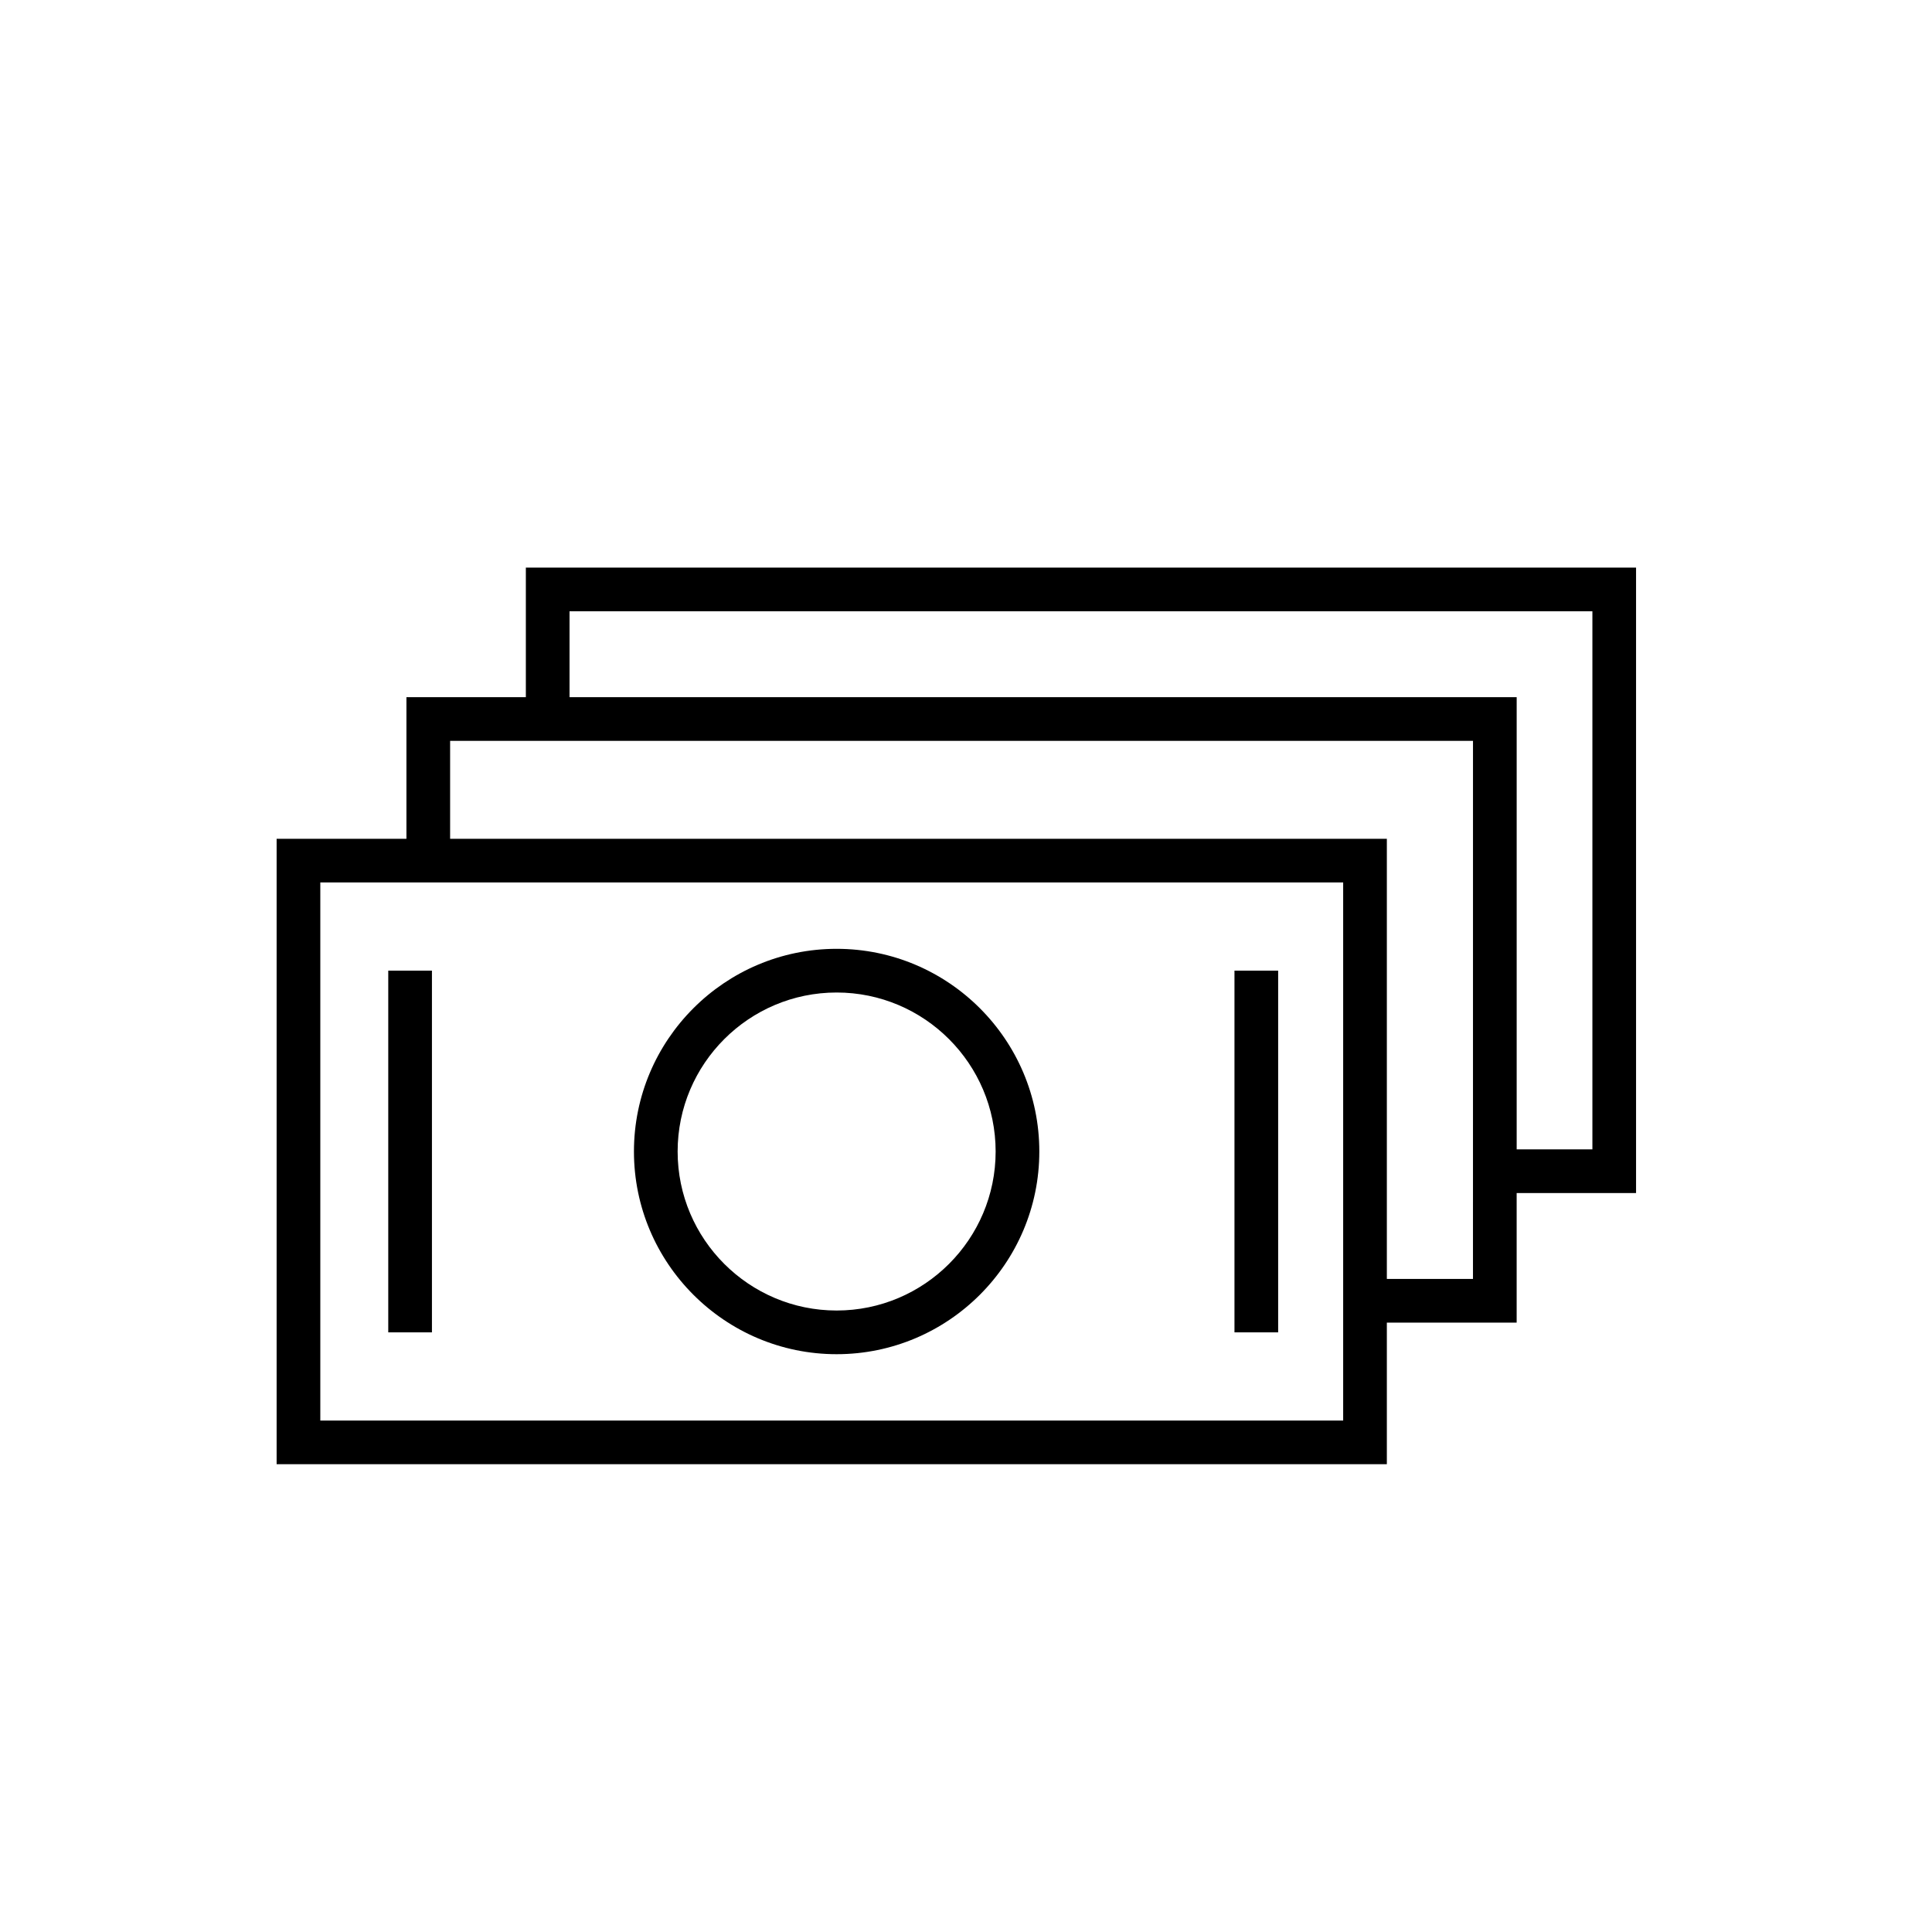
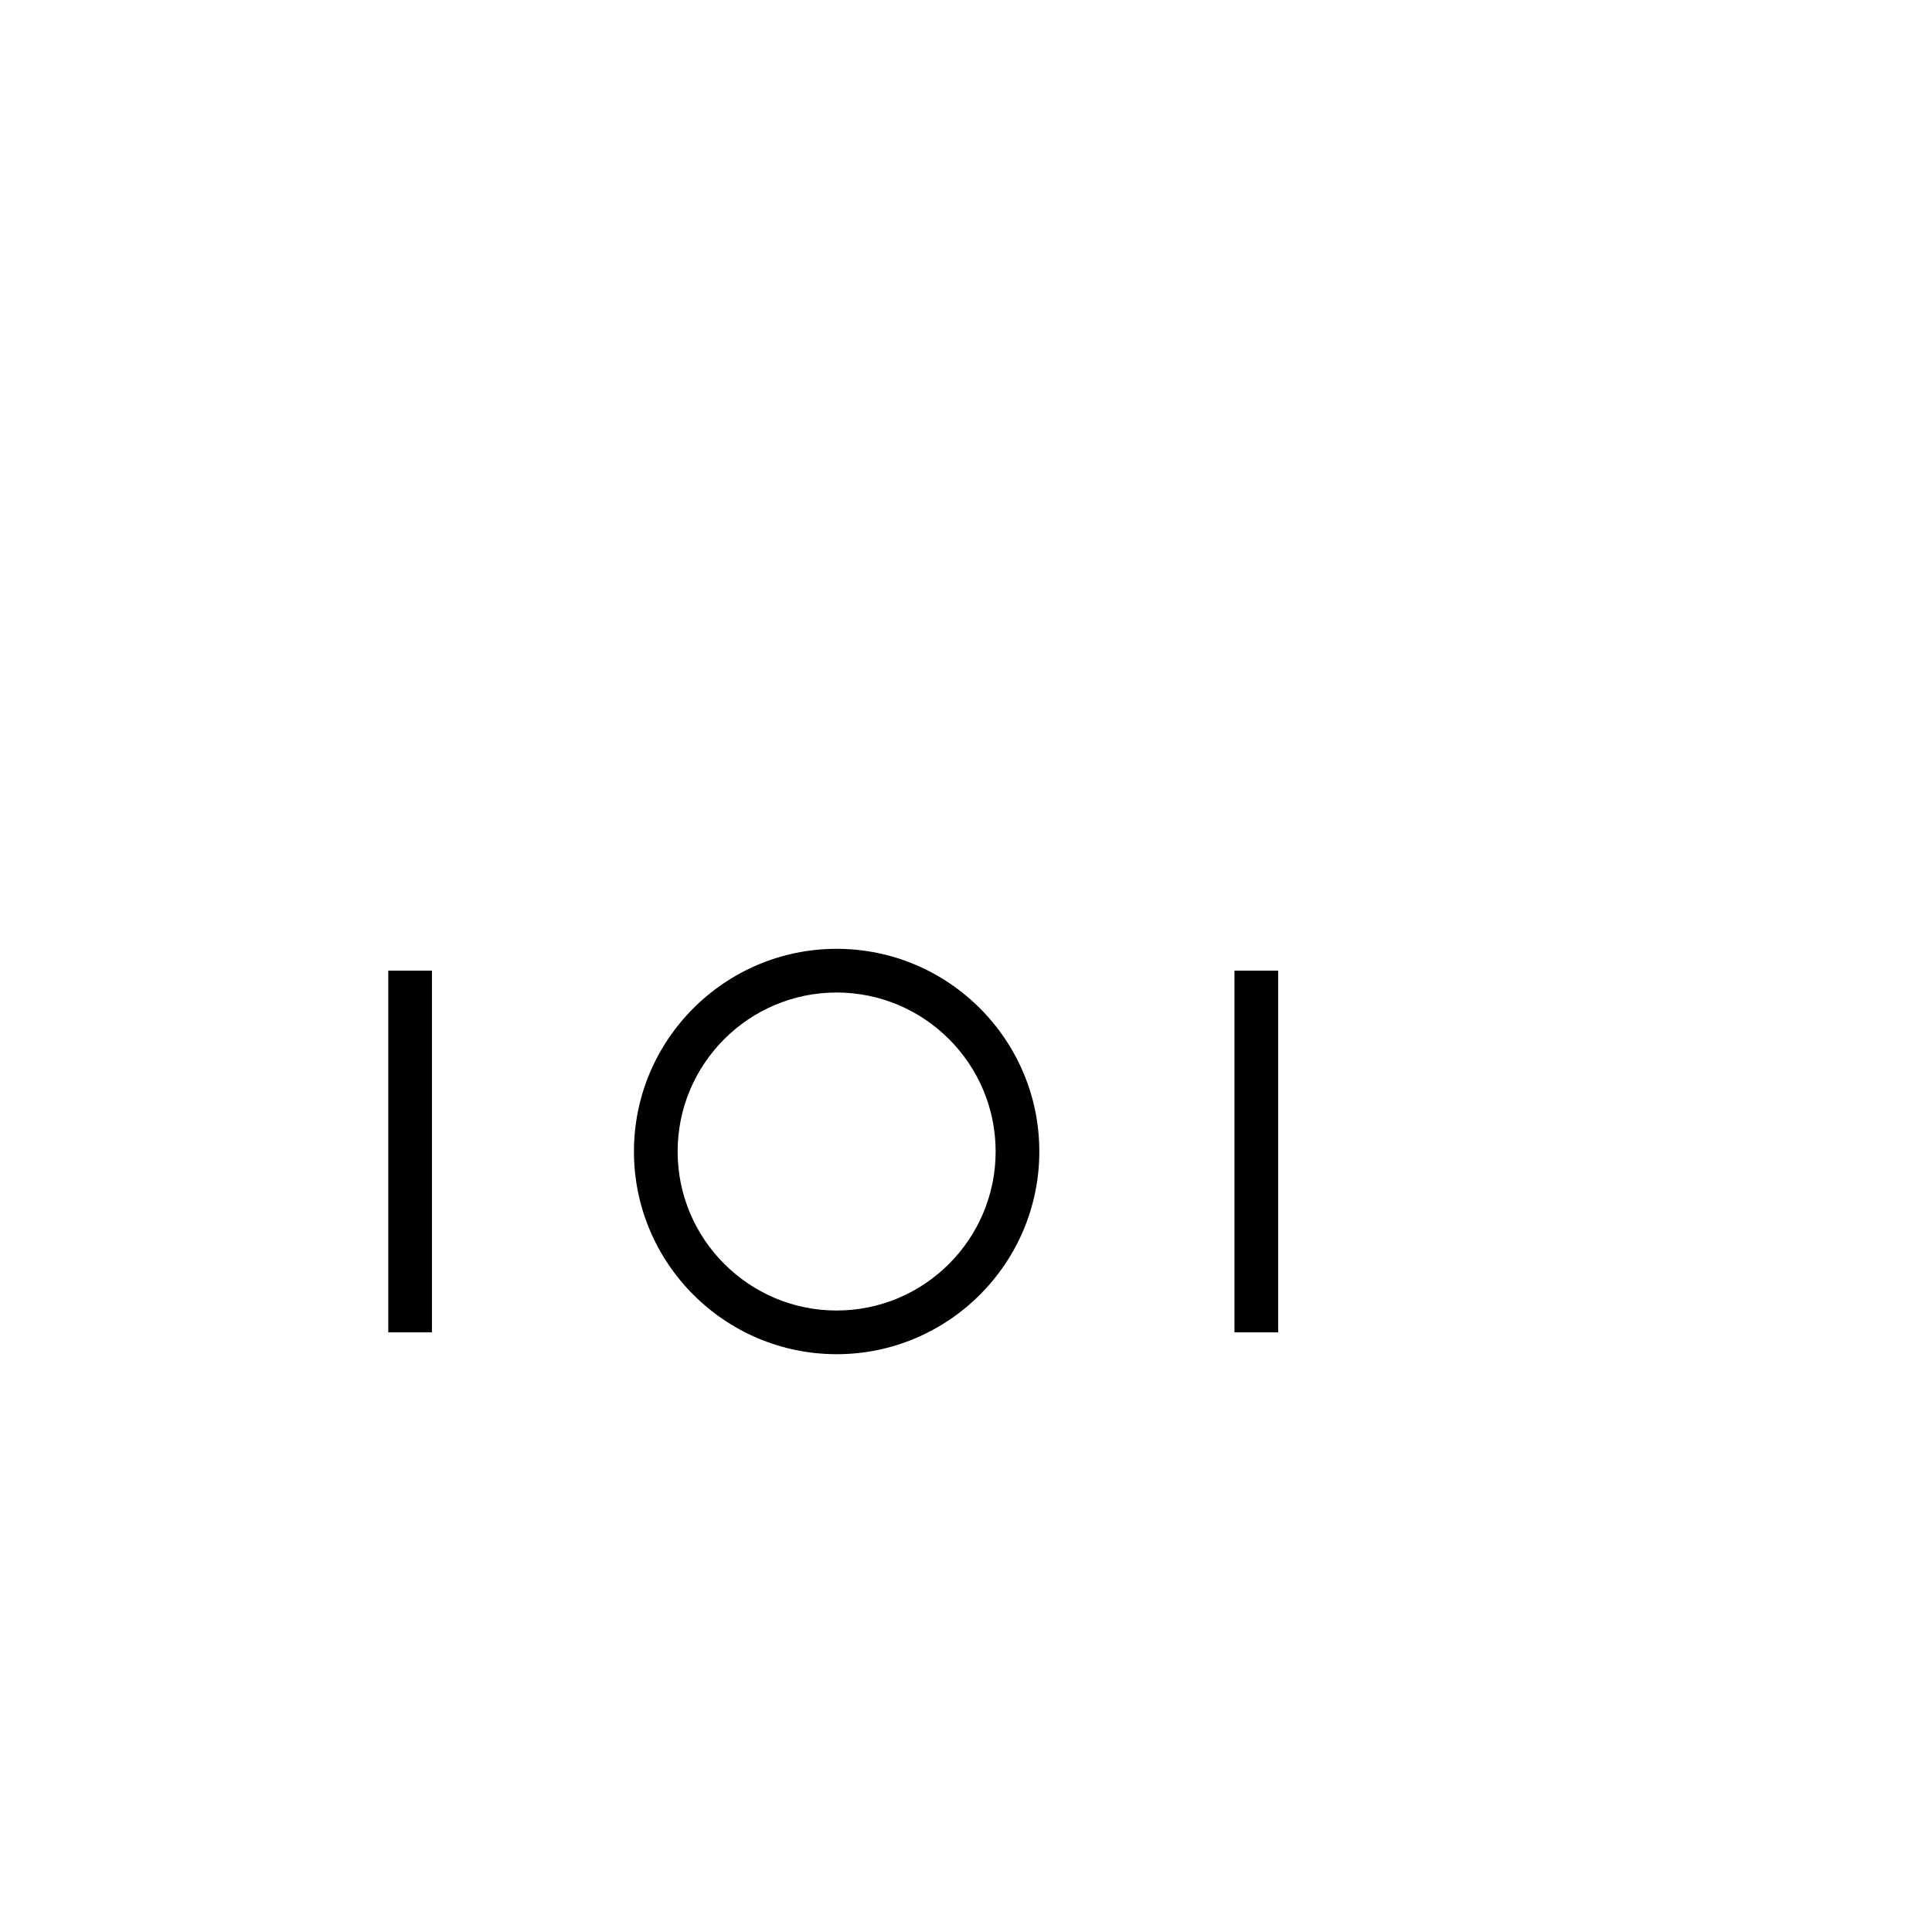
<svg xmlns="http://www.w3.org/2000/svg" viewBox="1950 2450 100 100" width="100" height="100">
  <path fill="rgb(0, 0, 0)" stroke="none" fill-opacity="1" stroke-width="1" stroke-opacity="1" color="rgb(51, 51, 51)" fill-rule="evenodd" id="tSvg608cc3cc41" d="M 1993.304 2520.093 C 1999.089 2520.093 2003.795 2515.386 2003.795 2509.602 C 2003.795 2503.817 1999.089 2499.111 1993.304 2499.111 C 1987.52 2499.111 1982.813 2503.817 1982.813 2509.602C 1982.813 2515.386 1987.52 2520.093 1993.304 2520.093Z M 1993.304 2501.372 C 1997.842 2501.372 2001.534 2505.063 2001.534 2509.602 C 2001.534 2514.14 1997.843 2517.832 1993.304 2517.832 C 1988.766 2517.832 1985.074 2514.14 1985.074 2509.602C 1985.074 2505.063 1988.766 2501.372 1993.304 2501.372Z M 1970.096 2500.241 C 1970.85 2500.241 1971.604 2500.241 1972.357 2500.241 C 1972.357 2506.482 1972.357 2512.722 1972.357 2518.962 C 1971.604 2518.962 1970.85 2518.962 1970.096 2518.962C 1970.096 2512.722 1970.096 2506.482 1970.096 2500.241Z M 2013.896 2500.241 C 2014.65 2500.241 2015.404 2500.241 2016.157 2500.241 C 2016.157 2506.482 2016.157 2512.722 2016.157 2518.962 C 2015.404 2518.962 2014.65 2518.962 2013.896 2518.962C 2013.896 2512.722 2013.896 2506.482 2013.896 2500.241Z" />
-   <path fill="rgb(0, 0, 0)" stroke="none" fill-opacity="1" stroke-width="1" stroke-opacity="1" color="rgb(51, 51, 51)" fill-rule="evenodd" id="tSvg100ffe9ab2f" d="M 2034.683 2479.379 C 2015.528 2479.379 1996.373 2479.379 1977.218 2479.379 C 1977.218 2481.615 1977.218 2483.85 1977.218 2486.085 C 1975.157 2486.085 1973.097 2486.085 1971.037 2486.085 C 1971.037 2488.529 1971.037 2490.972 1971.037 2493.416 C 1968.797 2493.416 1966.558 2493.416 1964.318 2493.416 C 1964.318 2504.206 1964.318 2514.997 1964.318 2525.788 C 1983.473 2525.788 2002.628 2525.788 2021.783 2525.788 C 2021.783 2523.345 2021.783 2520.901 2021.783 2518.458 C 2024.023 2518.458 2026.263 2518.458 2028.502 2518.458 C 2028.502 2516.223 2028.502 2513.987 2028.502 2511.752 C 2030.562 2511.752 2032.622 2511.752 2034.682 2511.752 C 2034.682 2500.961 2034.682 2490.17 2034.682 2479.379C 2034.682 2479.379 2034.683 2479.379 2034.683 2479.379Z M 2019.522 2523.527 C 2001.875 2523.527 1984.227 2523.527 1966.579 2523.527 C 1966.579 2514.244 1966.579 2504.96 1966.579 2495.676 C 1984.227 2495.676 2001.875 2495.676 2019.522 2495.676C 2019.522 2504.96 2019.522 2514.244 2019.522 2523.527Z M 2026.241 2516.198 C 2024.755 2516.198 2023.269 2516.198 2021.783 2516.198 C 2021.783 2508.604 2021.783 2501.01 2021.783 2493.416 C 2005.622 2493.416 1989.46 2493.416 1973.298 2493.416 C 1973.298 2491.726 1973.298 2490.036 1973.298 2488.346 C 1990.946 2488.346 2008.594 2488.346 2026.242 2488.346C 2026.242 2497.63 2026.242 2506.914 2026.241 2516.198Z M 2032.422 2509.491 C 2031.116 2509.491 2029.809 2509.491 2028.503 2509.491 C 2028.503 2501.689 2028.503 2493.887 2028.503 2486.085 C 2012.162 2486.085 1995.82 2486.085 1979.479 2486.085 C 1979.479 2484.604 1979.479 2483.122 1979.479 2481.64 C 1997.126 2481.64 2014.774 2481.64 2032.422 2481.64C 2032.422 2490.924 2032.422 2500.207 2032.422 2509.491Z" />
  <defs> </defs>
</svg>